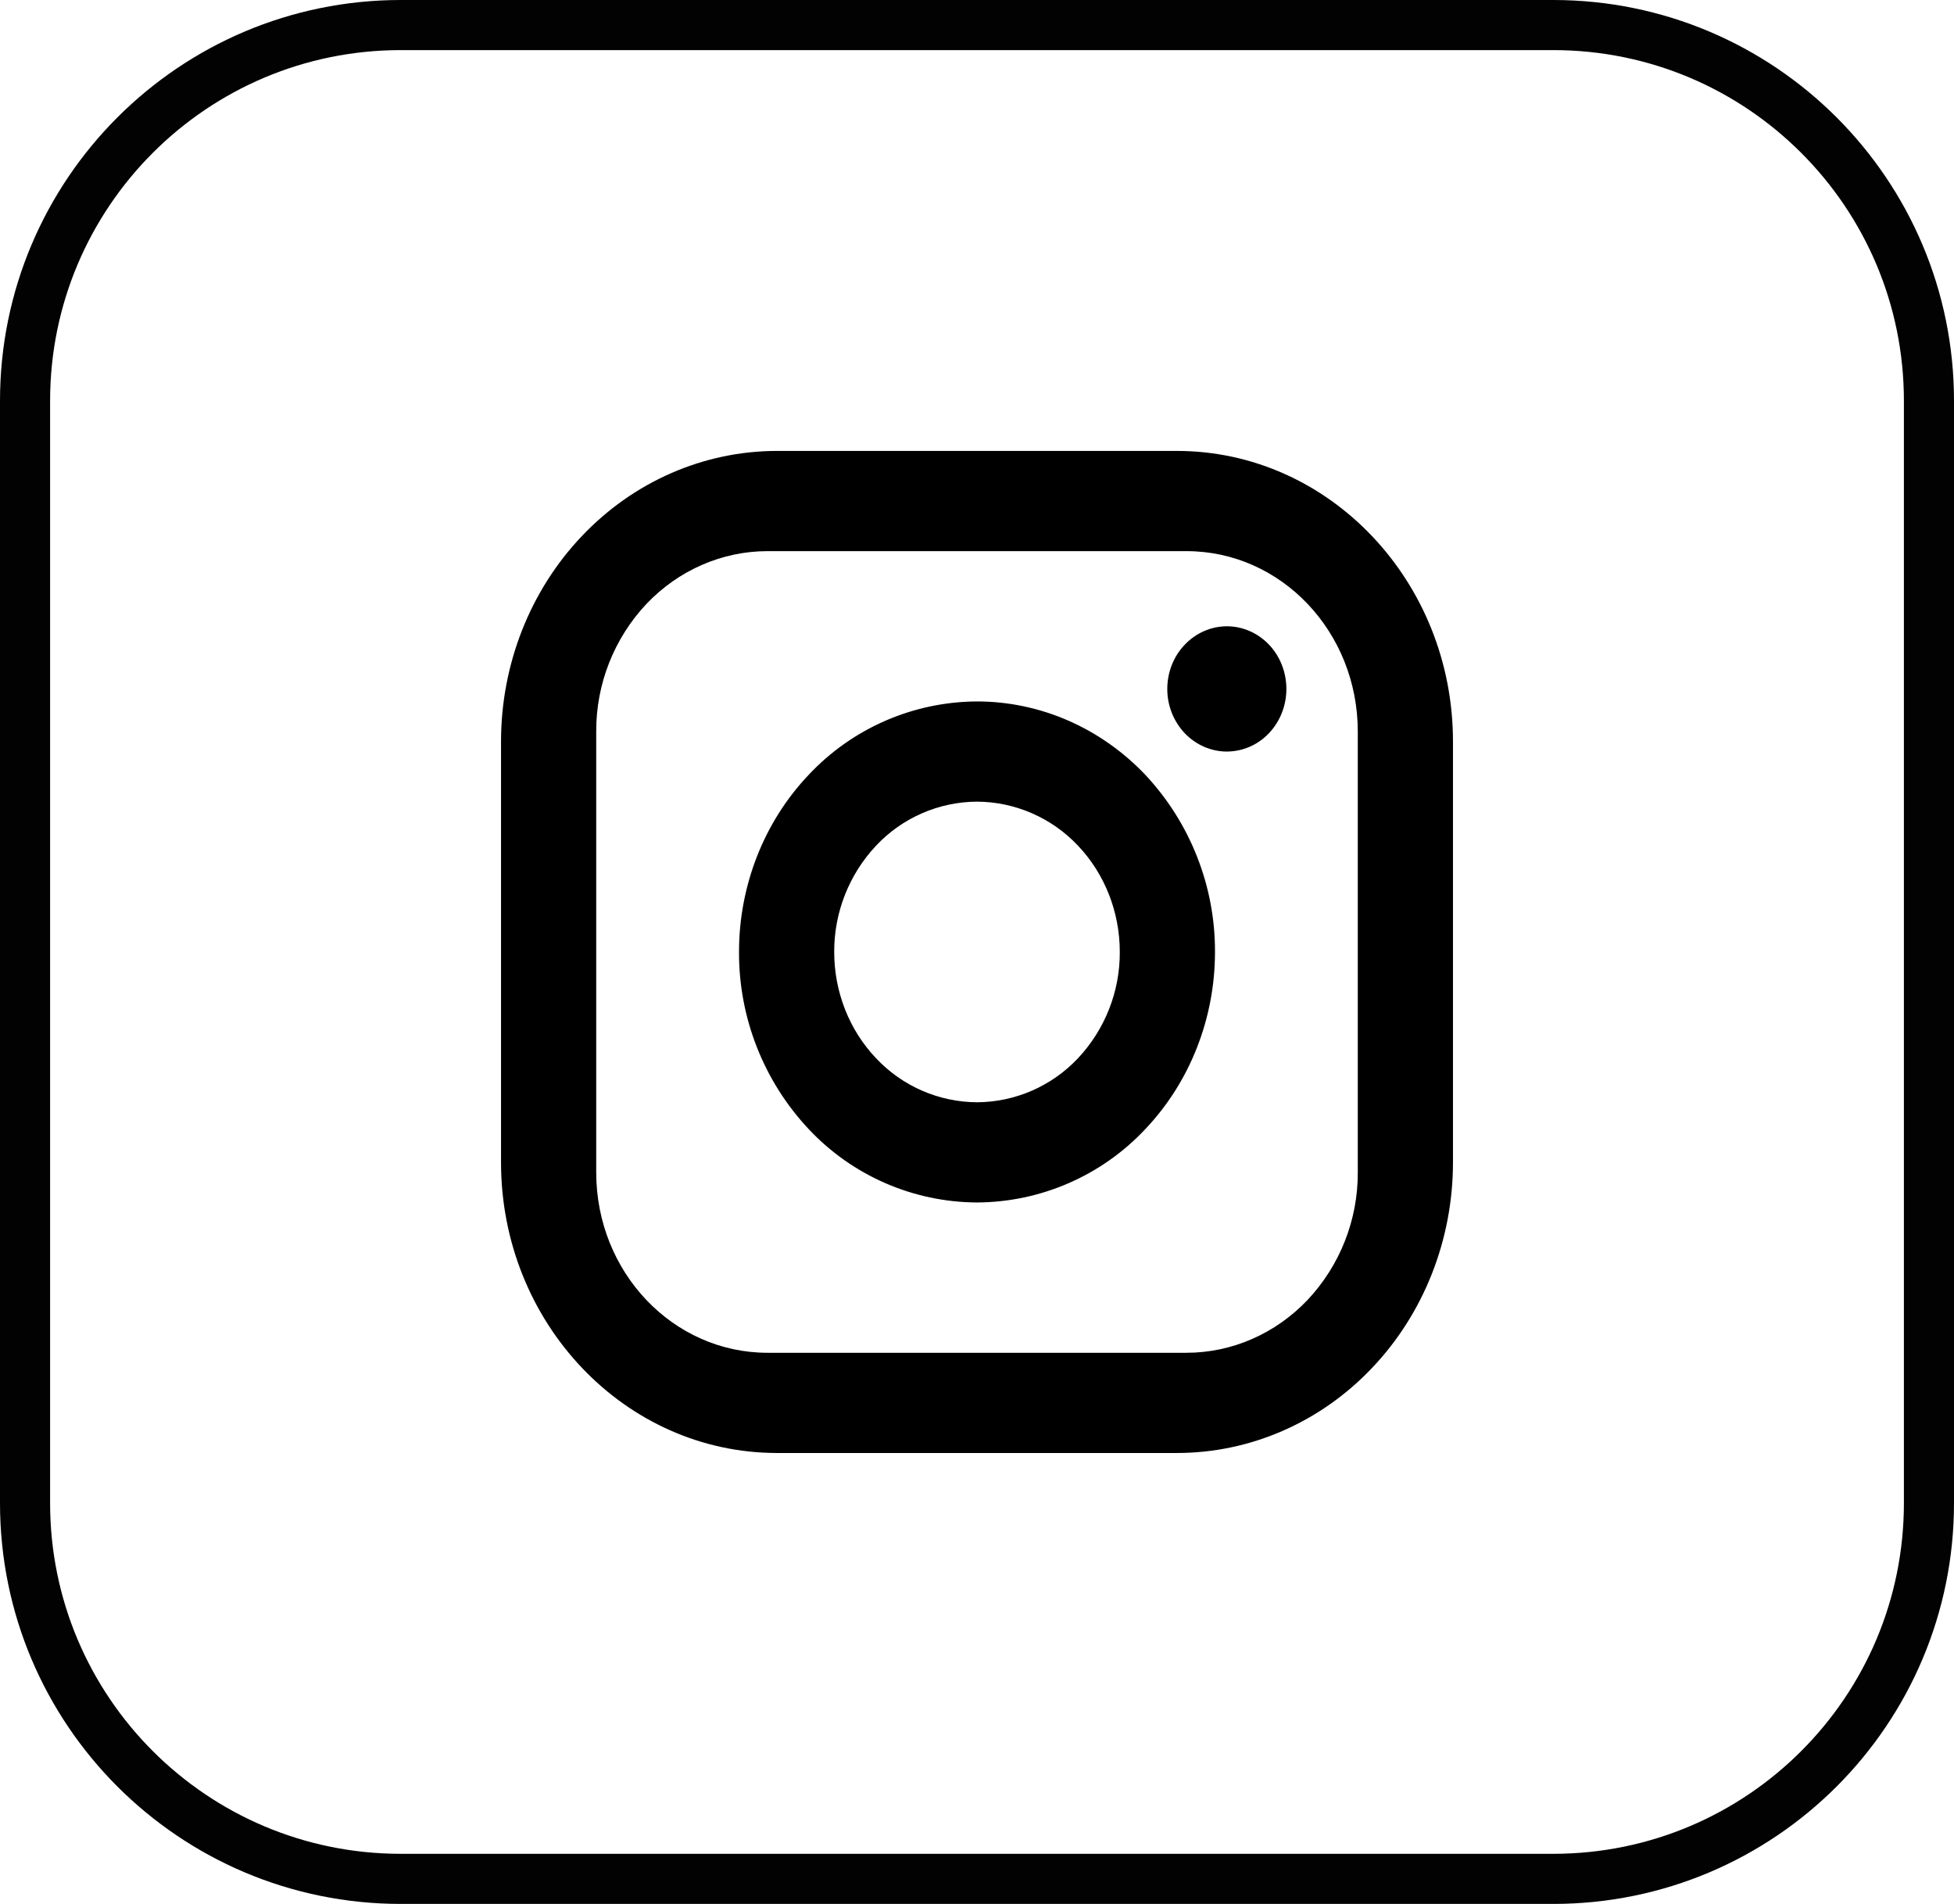
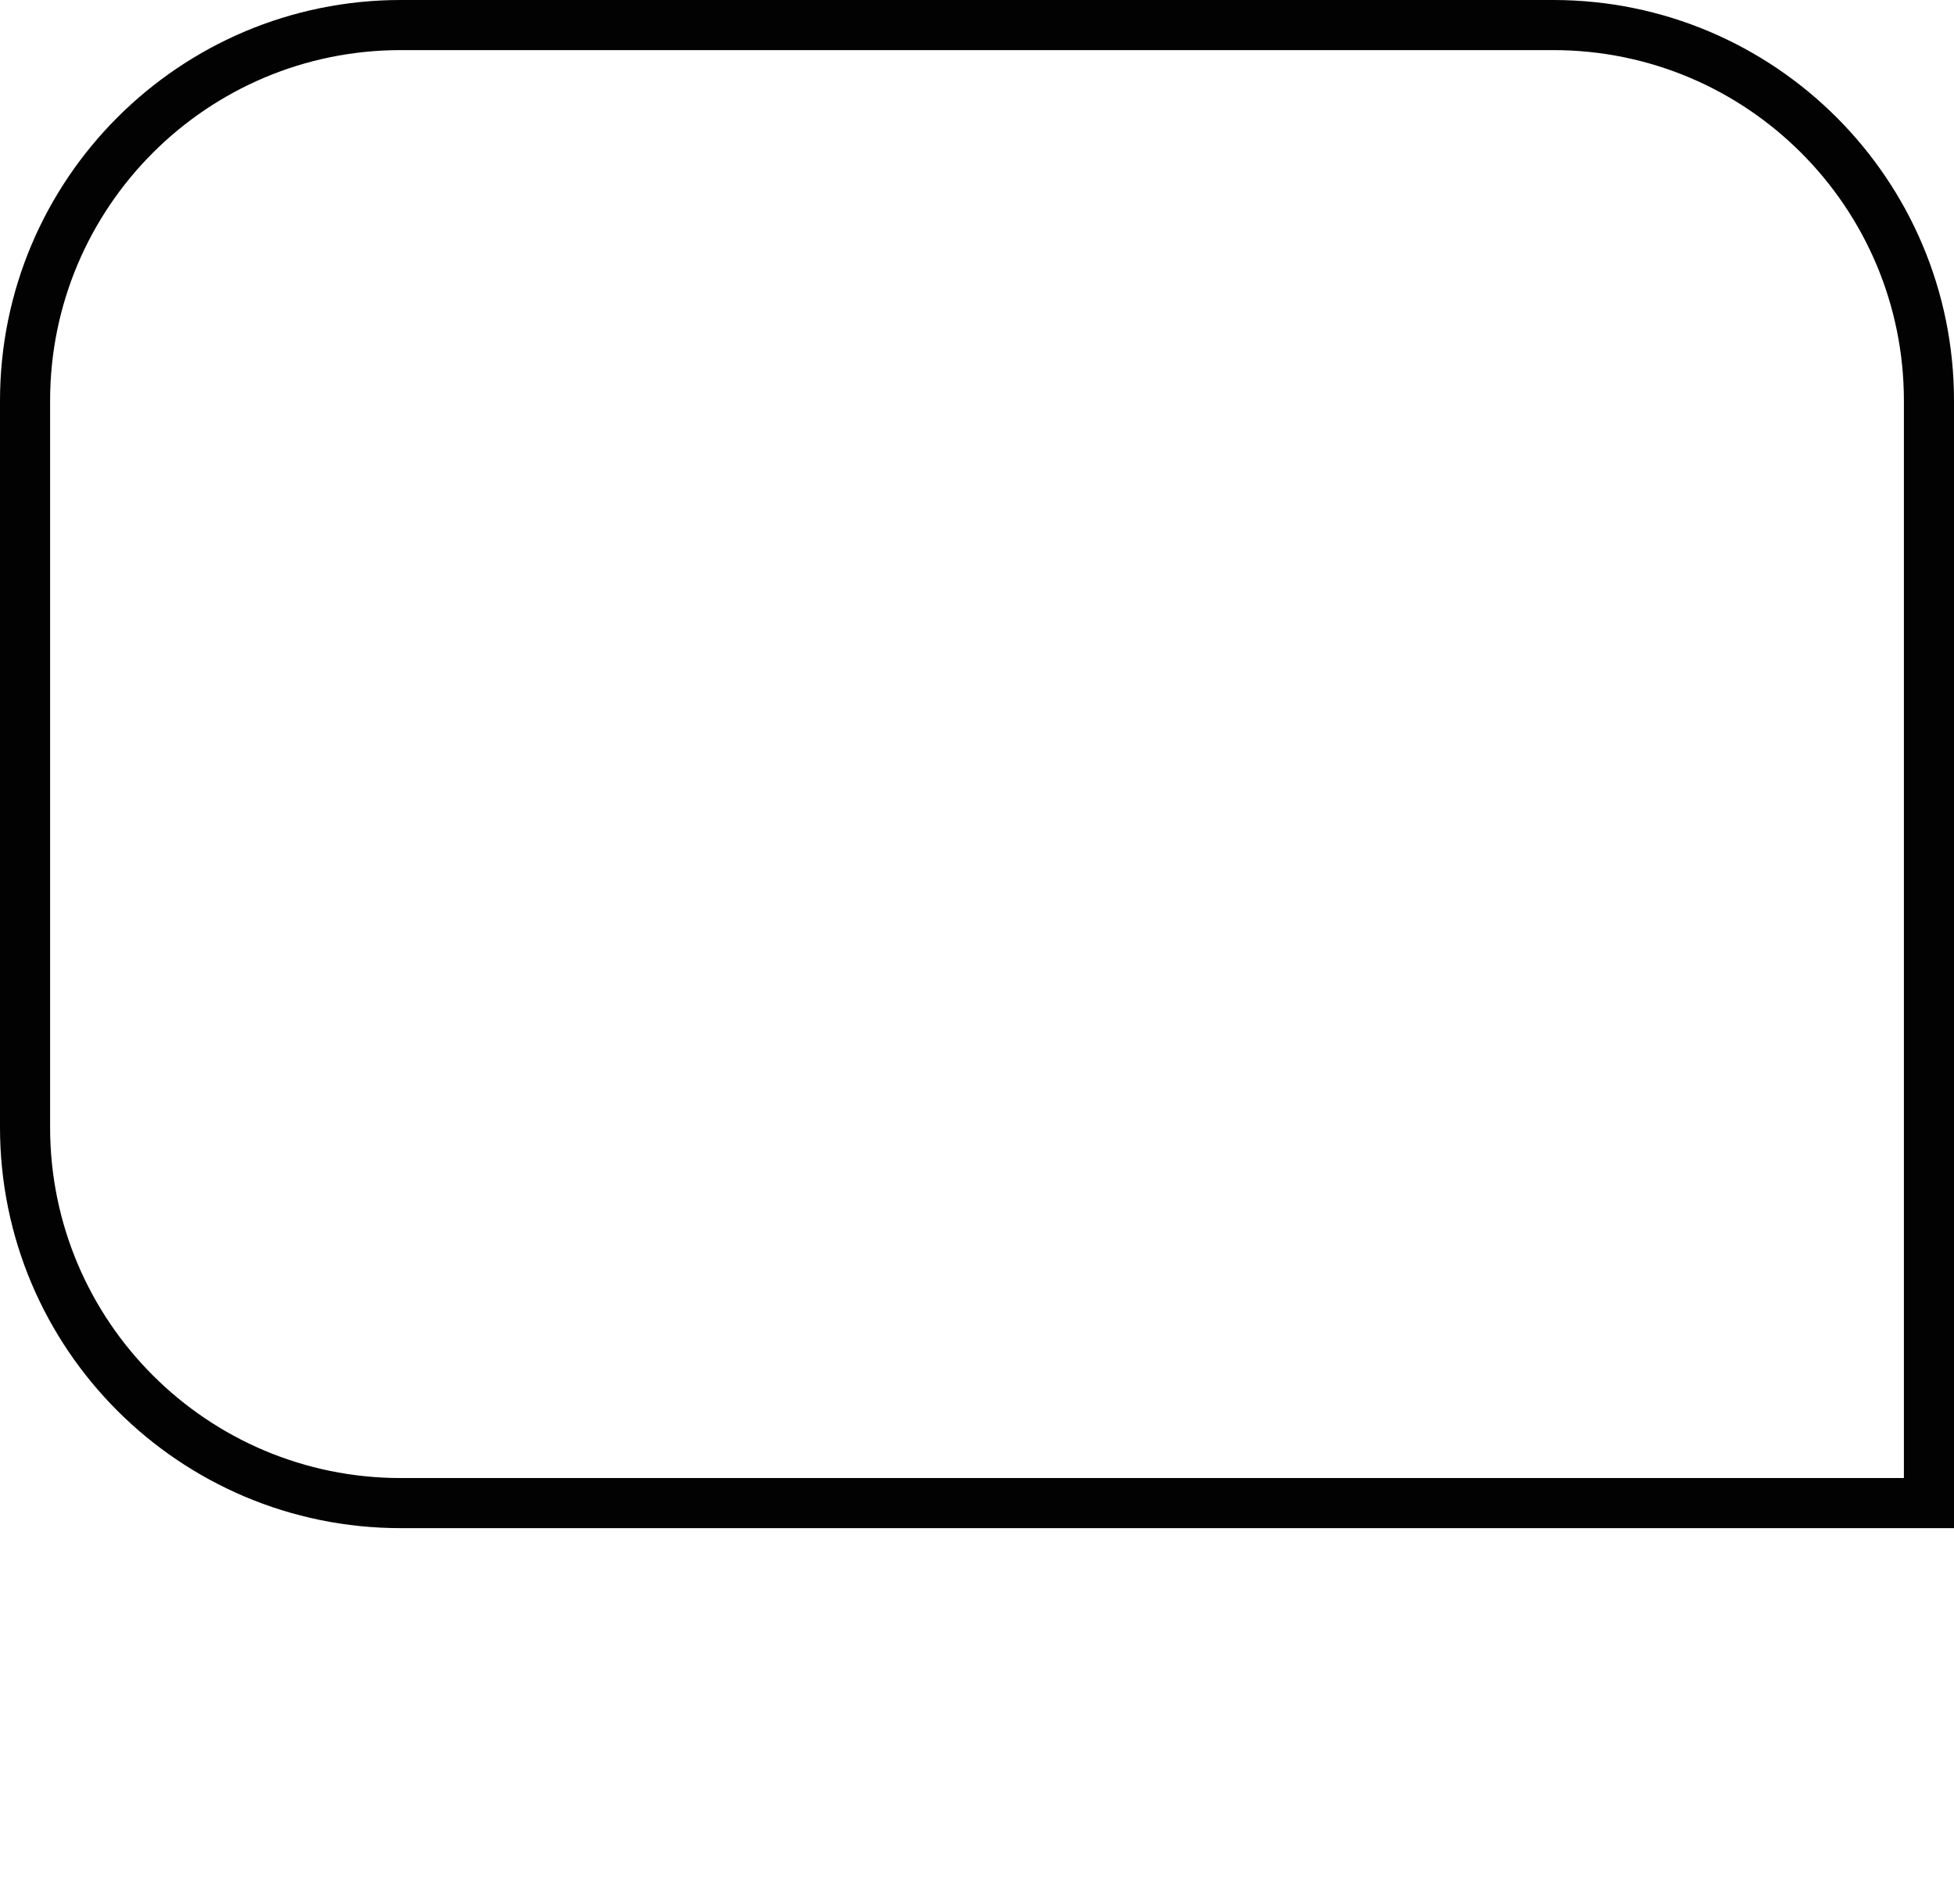
<svg xmlns="http://www.w3.org/2000/svg" version="1.1" id="Layer_1" x="0px" y="0px" width="39px" height="38px" viewBox="0 0 39 38" enable-background="new 0 0 39 38" xml:space="preserve">
-   <path fill="none" stroke="#020202" d="M8,0.5h23c4.143,0,7.5,3.358,7.5,7.5v22c0,4.143-3.357,7.5-7.5,7.5H8  c-4.142,0-7.5-3.357-7.5-7.5V8C0.5,3.858,3.858,0.5,8,0.5z" />
-   <path d="M15.51,9h7.98C26.529,9,29,11.6,29,14.8v8.4c0,1.538-0.58,3.014-1.614,4.101C26.354,28.391,24.951,29,23.49,29h-7.98  C12.47,29,10,26.4,10,23.2v-8.4c0-1.538,0.58-3.014,1.614-4.101C12.647,9.61,14.049,9,15.51,9z M15.32,11  c-0.907,0-1.777,0.38-2.418,1.054c-0.647,0.689-1.006,1.6-1.002,2.546v8.8c0,1.99,1.53,3.6,3.42,3.6h8.36  c0.907,0,1.777-0.38,2.418-1.055c0.647-0.688,1.006-1.6,1.002-2.545v-8.8c0-1.99-1.529-3.6-3.42-3.6H15.32z M24.488,12.5  c0.313,0,0.617,0.132,0.84,0.366c0.222,0.235,0.347,0.552,0.347,0.884s-0.125,0.65-0.348,0.884  c-0.218,0.232-0.521,0.365-0.841,0.366c-0.313,0-0.616-0.132-0.84-0.366c-0.225-0.239-0.349-0.556-0.348-0.884  c0-0.332,0.125-0.65,0.35-0.884C23.871,12.632,24.173,12.5,24.488,12.5z M19.5,14c1.26,0,2.468,0.527,3.359,1.464  c0.897,0.958,1.396,2.224,1.391,3.536c0,1.326-0.5,2.598-1.391,3.536C21.988,23.465,20.773,23.994,19.5,24  c-1.273-0.006-2.488-0.535-3.359-1.464c-0.899-0.958-1.396-2.224-1.391-3.536c0-1.326,0.5-2.598,1.391-3.536  C17.012,14.535,18.227,14.006,19.5,14z M19.5,16c-0.764,0.004-1.492,0.322-2.015,0.879c-0.539,0.574-0.838,1.334-0.835,2.121  c0,0.796,0.3,1.559,0.835,2.121c0.523,0.557,1.251,0.875,2.015,0.879c0.764-0.004,1.492-0.322,2.016-0.879  c0.539-0.574,0.838-1.334,0.834-2.121c0-0.796-0.3-1.559-0.834-2.121C20.992,16.322,20.264,16.004,19.5,16z" />
+   <path fill="none" stroke="#020202" d="M8,0.5h23c4.143,0,7.5,3.358,7.5,7.5v22H8  c-4.142,0-7.5-3.357-7.5-7.5V8C0.5,3.858,3.858,0.5,8,0.5z" />
</svg>